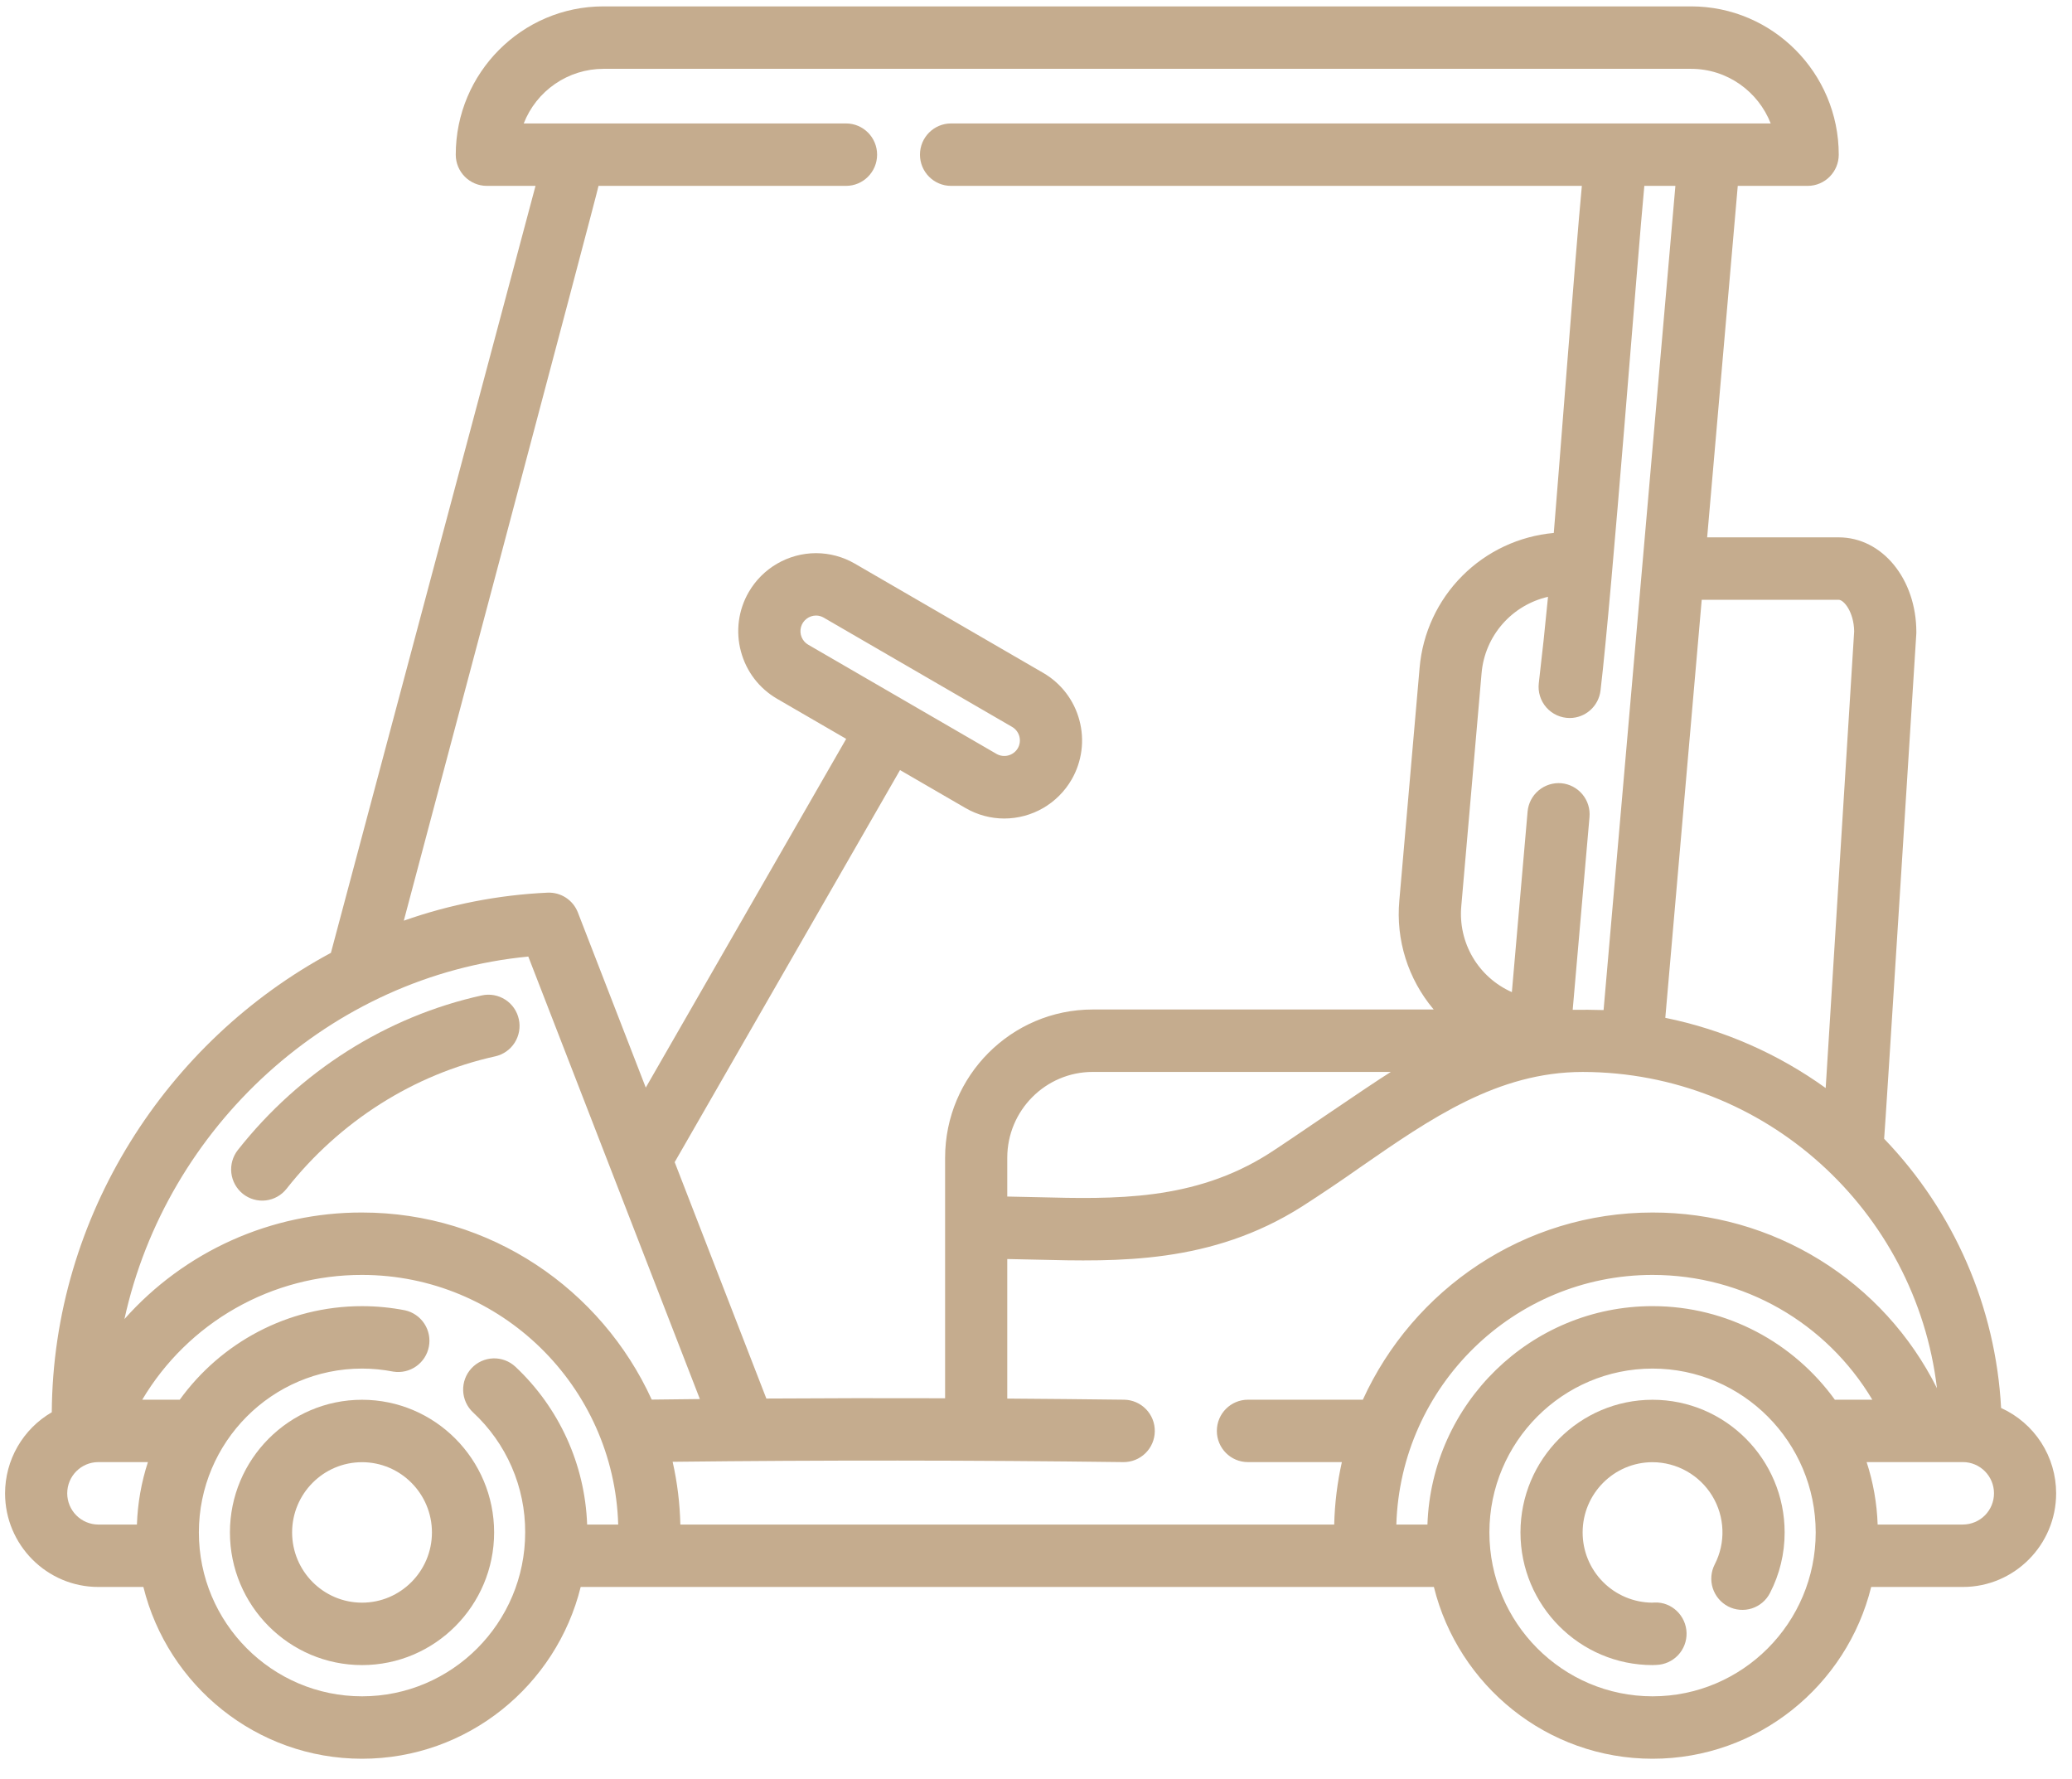
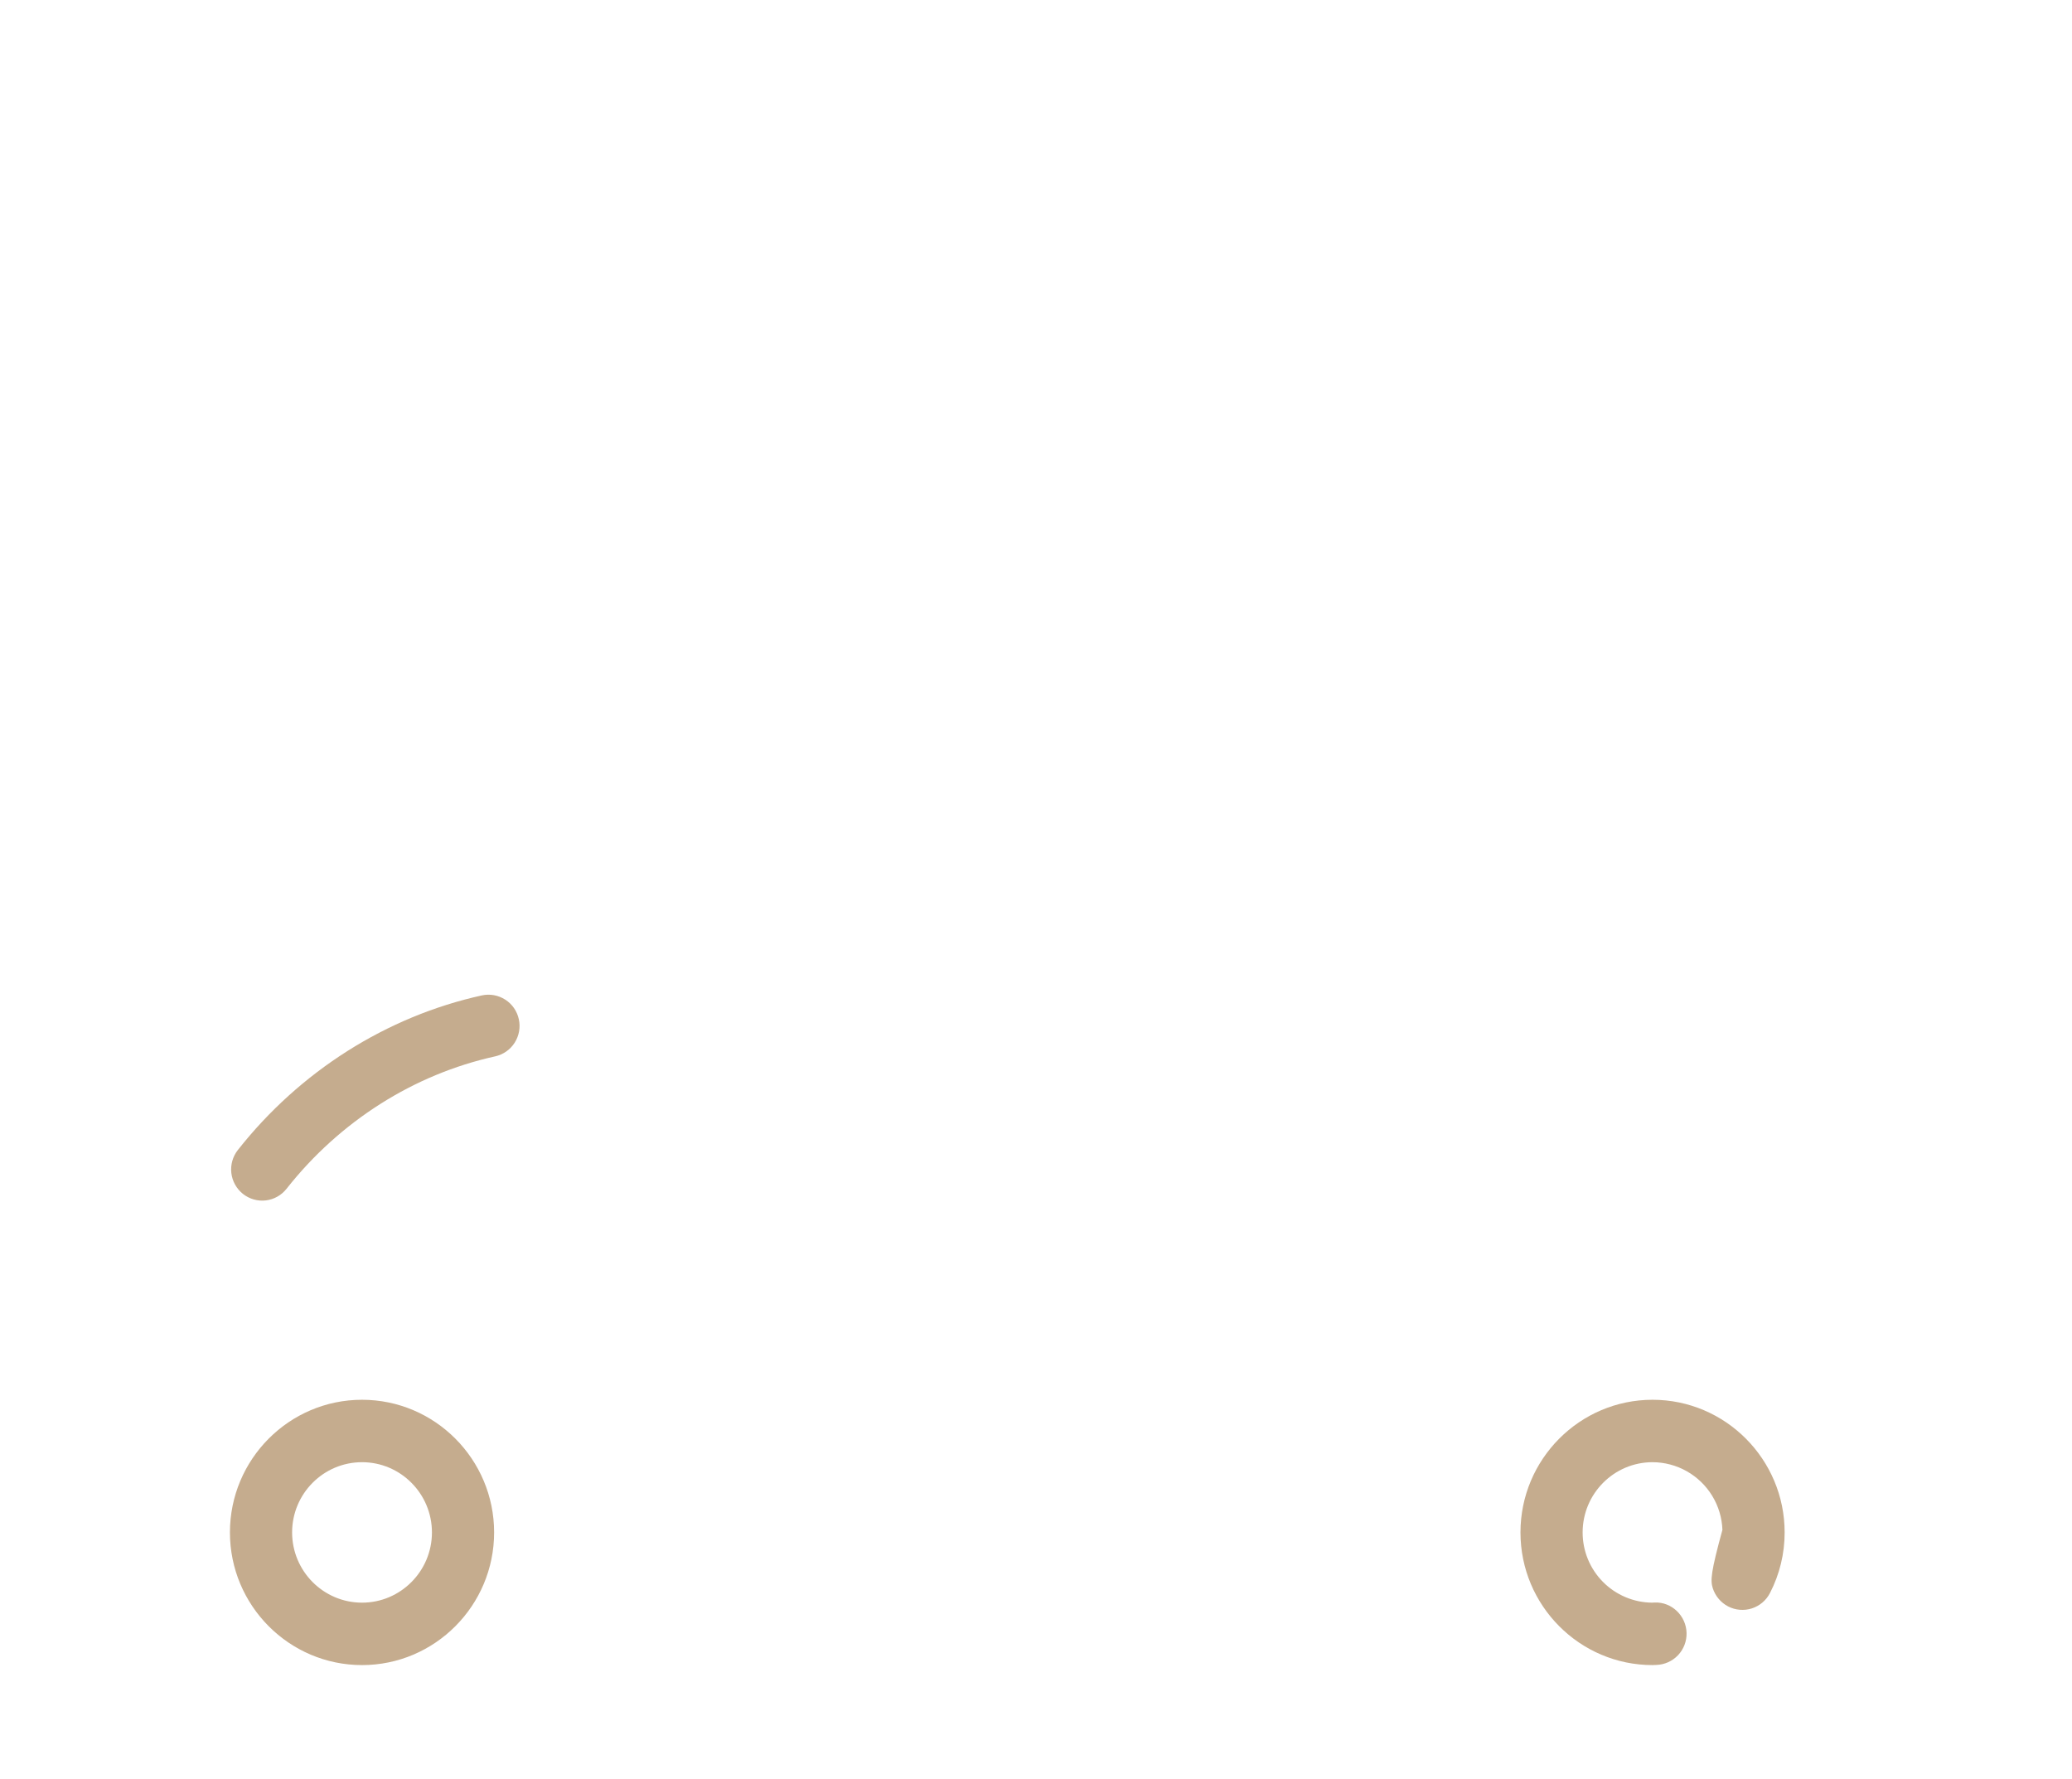
<svg xmlns="http://www.w3.org/2000/svg" width="99" height="85" viewBox="0 0 99 85" fill="none">
-   <path d="M95.612 67.258C95.354 62.44 93.37 57.875 90.024 54.398C90.05 54.302 91.56 30.291 91.56 30.291C91.562 30.26 91.563 30.229 91.563 30.197C91.563 27.658 89.933 25.669 87.851 25.669H81.568L83.03 8.879H86.37C87.19 8.879 87.855 8.211 87.855 7.388C87.855 3.482 84.691 0.305 80.802 0.305H28.829C24.94 0.305 21.776 3.482 21.776 7.388C21.776 8.211 22.441 8.879 23.262 8.879H25.587L15.811 45.517C7.964 49.735 2.533 58.089 2.474 67.463C1.796 67.856 1.233 68.421 0.841 69.1C0.449 69.78 0.243 70.55 0.242 71.335C0.242 73.801 2.24 75.808 4.697 75.808H6.851C8.015 80.514 12.256 84.014 17.298 84.014C22.339 84.014 26.582 80.514 27.745 75.808H68.511C69.675 80.514 73.916 84.014 78.958 84.014C83.999 84.014 88.242 80.514 89.405 75.808H93.787C96.244 75.808 98.242 73.801 98.242 71.335C98.242 70.474 97.994 69.632 97.528 68.909C97.061 68.186 96.396 67.613 95.612 67.258ZM87.672 66.867C85.714 64.159 82.538 62.393 78.959 62.393C73.15 62.393 68.402 67.039 68.203 72.826H66.717C66.918 66.217 72.33 60.902 78.958 60.902C83.318 60.902 87.267 63.191 89.459 66.862H87.726C87.708 66.862 87.691 66.866 87.672 66.867ZM32.139 69.829C39.317 69.747 46.495 69.752 53.672 69.844C54.067 69.848 54.447 69.695 54.729 69.419C55.011 69.143 55.172 68.766 55.176 68.372C55.182 67.977 55.03 67.597 54.755 67.314C54.48 67.031 54.104 66.868 53.709 66.863C51.849 66.84 49.988 66.822 48.127 66.809V60.143C48.571 60.15 49.026 60.16 49.494 60.172C53.42 60.27 57.867 60.383 62.2 57.64C63.143 57.034 64.073 56.408 64.989 55.762C68.366 53.422 71.555 51.212 75.616 51.206C84.335 51.216 91.54 57.824 92.548 66.314C91.288 63.789 89.349 61.666 86.948 60.183C84.547 58.7 81.781 57.917 78.959 57.921C72.82 57.921 67.521 61.592 65.117 66.863H59.627C58.807 66.863 58.141 67.53 58.141 68.353C58.141 69.177 58.806 69.844 59.627 69.844H64.114C63.898 70.808 63.773 71.804 63.748 72.827H32.507C32.484 71.818 32.361 70.814 32.139 69.829ZM48.127 57.158V55.306C48.127 53.046 49.958 51.205 52.21 51.205H66.455C65.377 51.872 61.515 54.545 60.615 55.114C57.043 57.377 53.242 57.282 49.568 57.189C49.076 57.177 48.598 57.165 48.127 57.158ZM87.85 28.651C88.101 28.651 88.577 29.236 88.592 30.156L87.231 51.975C84.943 50.327 82.331 49.184 79.568 48.621L81.308 28.651H87.85ZM76.619 48.25C76.127 48.236 75.635 48.232 75.143 48.238L75.946 39.03C75.981 38.637 75.859 38.246 75.606 37.943C75.353 37.64 74.99 37.45 74.597 37.414C74.204 37.382 73.814 37.506 73.513 37.76C73.211 38.014 73.023 38.377 72.988 38.77L72.237 47.393C71.456 47.047 70.802 46.466 70.368 45.729C69.935 44.993 69.743 44.139 69.82 43.288L70.79 32.152C70.865 31.287 71.213 30.468 71.784 29.814C72.354 29.159 73.118 28.703 73.964 28.509C73.832 29.885 73.686 31.259 73.524 32.631C73.499 32.84 73.518 33.052 73.581 33.253C73.643 33.454 73.748 33.639 73.887 33.797C74.027 33.955 74.198 34.081 74.39 34.168C74.582 34.254 74.79 34.299 75.001 34.299C75.742 34.299 76.382 33.743 76.473 32.985C77.027 28.333 78.249 12.165 78.566 8.879H80.05L76.619 48.25ZM28.597 8.879H40.423C41.243 8.879 41.908 8.211 41.908 7.388C41.908 6.565 41.244 5.897 40.423 5.897H25.024C25.323 5.13 25.845 4.471 26.524 4.006C27.202 3.54 28.005 3.29 28.828 3.288H80.8C82.528 3.288 84.009 4.372 84.604 5.897H45.441C44.621 5.897 43.956 6.565 43.956 7.388C43.956 8.211 44.62 8.879 45.441 8.879H75.581C75.274 12.103 74.437 23.155 74.24 25.459C72.586 25.608 71.037 26.334 69.865 27.511C68.693 28.686 67.973 30.237 67.829 31.892L66.859 43.028C66.775 43.954 66.876 44.888 67.154 45.775C67.433 46.662 67.884 47.486 68.481 48.198L68.504 48.223H52.21C48.321 48.223 45.157 51.4 45.157 55.306V66.794C42.31 66.784 39.463 66.789 36.616 66.807L32.236 55.515L43.003 36.786L46.132 38.6C46.696 38.927 47.337 39.1 47.986 39.1C48.639 39.099 49.279 38.926 49.844 38.599C50.409 38.271 50.877 37.801 51.203 37.236C51.448 36.812 51.606 36.344 51.67 35.858C51.734 35.373 51.701 34.88 51.574 34.407C51.449 33.934 51.232 33.491 50.935 33.102C50.638 32.714 50.267 32.388 49.844 32.143L40.843 26.924C40.279 26.597 39.64 26.425 38.989 26.424C38.336 26.425 37.695 26.599 37.131 26.926C36.566 27.253 36.098 27.723 35.772 28.288C35.527 28.712 35.368 29.18 35.304 29.666C35.241 30.151 35.273 30.645 35.401 31.117C35.658 32.079 36.272 32.882 37.13 33.381L40.431 35.295L30.855 51.953L27.612 43.591C27.5 43.3 27.3 43.052 27.04 42.882C26.779 42.712 26.472 42.628 26.161 42.642C23.819 42.75 21.505 43.201 19.294 43.98C19.295 43.979 28.598 9.013 28.597 8.879ZM38.616 30.797C38.474 30.715 38.364 30.588 38.301 30.436C38.239 30.285 38.228 30.117 38.27 29.959C38.312 29.8 38.406 29.66 38.536 29.56C38.665 29.46 38.825 29.405 38.989 29.404C39.119 29.404 39.243 29.438 39.358 29.505L48.359 34.724C48.529 34.823 48.654 34.986 48.705 35.177C48.756 35.368 48.729 35.572 48.631 35.743C48.531 35.912 48.369 36.035 48.18 36.086C47.99 36.137 47.788 36.112 47.617 36.016L38.616 30.797ZM25.242 45.694L33.44 66.832L31.139 66.858C28.733 61.59 23.437 57.921 17.299 57.921C15.154 57.916 13.032 58.368 11.075 59.245C9.118 60.123 7.369 61.407 5.946 63.011C7.951 53.844 15.771 46.602 25.242 45.694ZM3.212 71.335C3.212 70.513 3.878 69.844 4.697 69.844H7.067C6.753 70.809 6.576 71.813 6.542 72.827H4.697C4.302 72.825 3.925 72.667 3.646 72.387C3.368 72.108 3.212 71.729 3.212 71.335ZM17.298 81.032C12.999 81.032 9.502 77.521 9.502 73.204C9.502 68.888 13 65.376 17.298 65.376C17.793 65.376 18.296 65.425 18.791 65.521C19.173 65.582 19.565 65.493 19.882 65.27C20.2 65.048 20.418 64.711 20.491 64.331C20.565 63.95 20.488 63.556 20.276 63.232C20.064 62.908 19.734 62.678 19.356 62.593C18.678 62.461 17.989 62.394 17.299 62.394C13.721 62.394 10.548 64.157 8.589 66.862H6.797C7.879 65.042 9.416 63.535 11.258 62.49C13.099 61.445 15.181 60.898 17.298 60.902C23.926 60.902 29.339 66.217 29.538 72.826H28.053C27.951 69.959 26.718 67.249 24.625 65.287C24.482 65.154 24.315 65.05 24.132 64.982C23.949 64.913 23.755 64.882 23.56 64.889C23.365 64.896 23.173 64.942 22.996 65.023C22.819 65.104 22.659 65.22 22.527 65.363C22.258 65.653 22.115 66.038 22.13 66.433C22.144 66.827 22.314 67.201 22.603 67.47C23.392 68.201 24.021 69.088 24.45 70.075C24.879 71.062 25.098 72.127 25.093 73.203C25.093 77.52 21.597 81.032 17.298 81.032ZM78.959 81.032C74.661 81.032 71.163 77.521 71.163 73.204C71.163 68.888 74.661 65.376 78.959 65.376C83.257 65.376 86.754 68.888 86.754 73.204C86.754 77.521 83.257 81.032 78.959 81.032ZM93.789 72.826H89.714C89.68 71.812 89.502 70.808 89.188 69.843H93.787C94.606 69.843 95.273 70.512 95.273 71.334C95.274 71.728 95.118 72.107 94.84 72.387C94.561 72.667 94.183 72.824 93.789 72.826Z" fill="#C5AC8E" />
-   <path d="M17.298 66.866C13.818 66.866 10.986 69.709 10.986 73.203C10.986 76.697 13.818 79.54 17.298 79.54C20.778 79.54 23.609 76.697 23.609 73.203C23.609 69.709 20.778 66.866 17.298 66.866ZM17.298 76.558C15.455 76.558 13.957 75.053 13.957 73.203C13.957 71.353 15.455 69.848 17.298 69.848C19.14 69.848 20.638 71.353 20.638 73.203C20.638 75.053 19.14 76.558 17.298 76.558ZM78.959 66.866C75.479 66.866 72.648 69.709 72.648 73.203C72.648 76.697 75.479 79.54 78.959 79.54C79.019 79.54 79.079 79.537 79.133 79.533C79.528 79.522 79.902 79.356 80.174 79.07C80.446 78.784 80.593 78.402 80.584 78.007C80.564 77.184 79.879 76.521 79.064 76.551C79.021 76.553 78.978 76.555 78.935 76.558C78.051 76.549 77.207 76.191 76.586 75.563C75.965 74.935 75.617 74.087 75.618 73.203C75.618 71.353 77.116 69.848 78.959 69.848C79.532 69.85 80.096 69.999 80.595 70.281C81.094 70.563 81.513 70.968 81.811 71.458C82.109 71.948 82.277 72.506 82.297 73.079C82.318 73.652 82.191 74.221 81.929 74.731C81.749 75.082 81.716 75.491 81.836 75.867C81.957 76.243 82.221 76.557 82.572 76.739C82.745 76.828 82.935 76.882 83.129 76.898C83.324 76.914 83.52 76.892 83.705 76.832C83.891 76.772 84.063 76.676 84.212 76.549C84.36 76.423 84.482 76.268 84.571 76.094C85.032 75.2 85.272 74.209 85.27 73.203C85.27 69.709 82.439 66.866 78.959 66.866ZM11.607 57.031C11.76 57.152 11.935 57.243 12.123 57.296C12.31 57.35 12.507 57.366 12.701 57.343C12.895 57.32 13.082 57.259 13.252 57.163C13.422 57.068 13.572 56.939 13.692 56.786C16.229 53.566 19.768 51.32 23.658 50.462C24.043 50.377 24.379 50.142 24.591 49.809C24.803 49.475 24.875 49.072 24.789 48.686C24.748 48.496 24.669 48.315 24.558 48.154C24.447 47.994 24.305 47.857 24.141 47.752C23.976 47.646 23.793 47.574 23.601 47.539C23.409 47.505 23.212 47.508 23.021 47.55C18.465 48.555 14.325 51.178 11.364 54.936C11.12 55.246 11.008 55.641 11.053 56.033C11.099 56.426 11.298 56.784 11.607 57.031Z" fill="#C5AC8E" />
+   <path d="M17.298 66.866C13.818 66.866 10.986 69.709 10.986 73.203C10.986 76.697 13.818 79.54 17.298 79.54C20.778 79.54 23.609 76.697 23.609 73.203C23.609 69.709 20.778 66.866 17.298 66.866ZM17.298 76.558C15.455 76.558 13.957 75.053 13.957 73.203C13.957 71.353 15.455 69.848 17.298 69.848C19.14 69.848 20.638 71.353 20.638 73.203C20.638 75.053 19.14 76.558 17.298 76.558ZM78.959 66.866C75.479 66.866 72.648 69.709 72.648 73.203C72.648 76.697 75.479 79.54 78.959 79.54C79.019 79.54 79.079 79.537 79.133 79.533C79.528 79.522 79.902 79.356 80.174 79.07C80.446 78.784 80.593 78.402 80.584 78.007C80.564 77.184 79.879 76.521 79.064 76.551C79.021 76.553 78.978 76.555 78.935 76.558C78.051 76.549 77.207 76.191 76.586 75.563C75.965 74.935 75.617 74.087 75.618 73.203C75.618 71.353 77.116 69.848 78.959 69.848C79.532 69.85 80.096 69.999 80.595 70.281C81.094 70.563 81.513 70.968 81.811 71.458C82.109 71.948 82.277 72.506 82.297 73.079C81.749 75.082 81.716 75.491 81.836 75.867C81.957 76.243 82.221 76.557 82.572 76.739C82.745 76.828 82.935 76.882 83.129 76.898C83.324 76.914 83.52 76.892 83.705 76.832C83.891 76.772 84.063 76.676 84.212 76.549C84.36 76.423 84.482 76.268 84.571 76.094C85.032 75.2 85.272 74.209 85.27 73.203C85.27 69.709 82.439 66.866 78.959 66.866ZM11.607 57.031C11.76 57.152 11.935 57.243 12.123 57.296C12.31 57.35 12.507 57.366 12.701 57.343C12.895 57.32 13.082 57.259 13.252 57.163C13.422 57.068 13.572 56.939 13.692 56.786C16.229 53.566 19.768 51.32 23.658 50.462C24.043 50.377 24.379 50.142 24.591 49.809C24.803 49.475 24.875 49.072 24.789 48.686C24.748 48.496 24.669 48.315 24.558 48.154C24.447 47.994 24.305 47.857 24.141 47.752C23.976 47.646 23.793 47.574 23.601 47.539C23.409 47.505 23.212 47.508 23.021 47.55C18.465 48.555 14.325 51.178 11.364 54.936C11.12 55.246 11.008 55.641 11.053 56.033C11.099 56.426 11.298 56.784 11.607 57.031Z" fill="#C5AC8E" />
</svg>